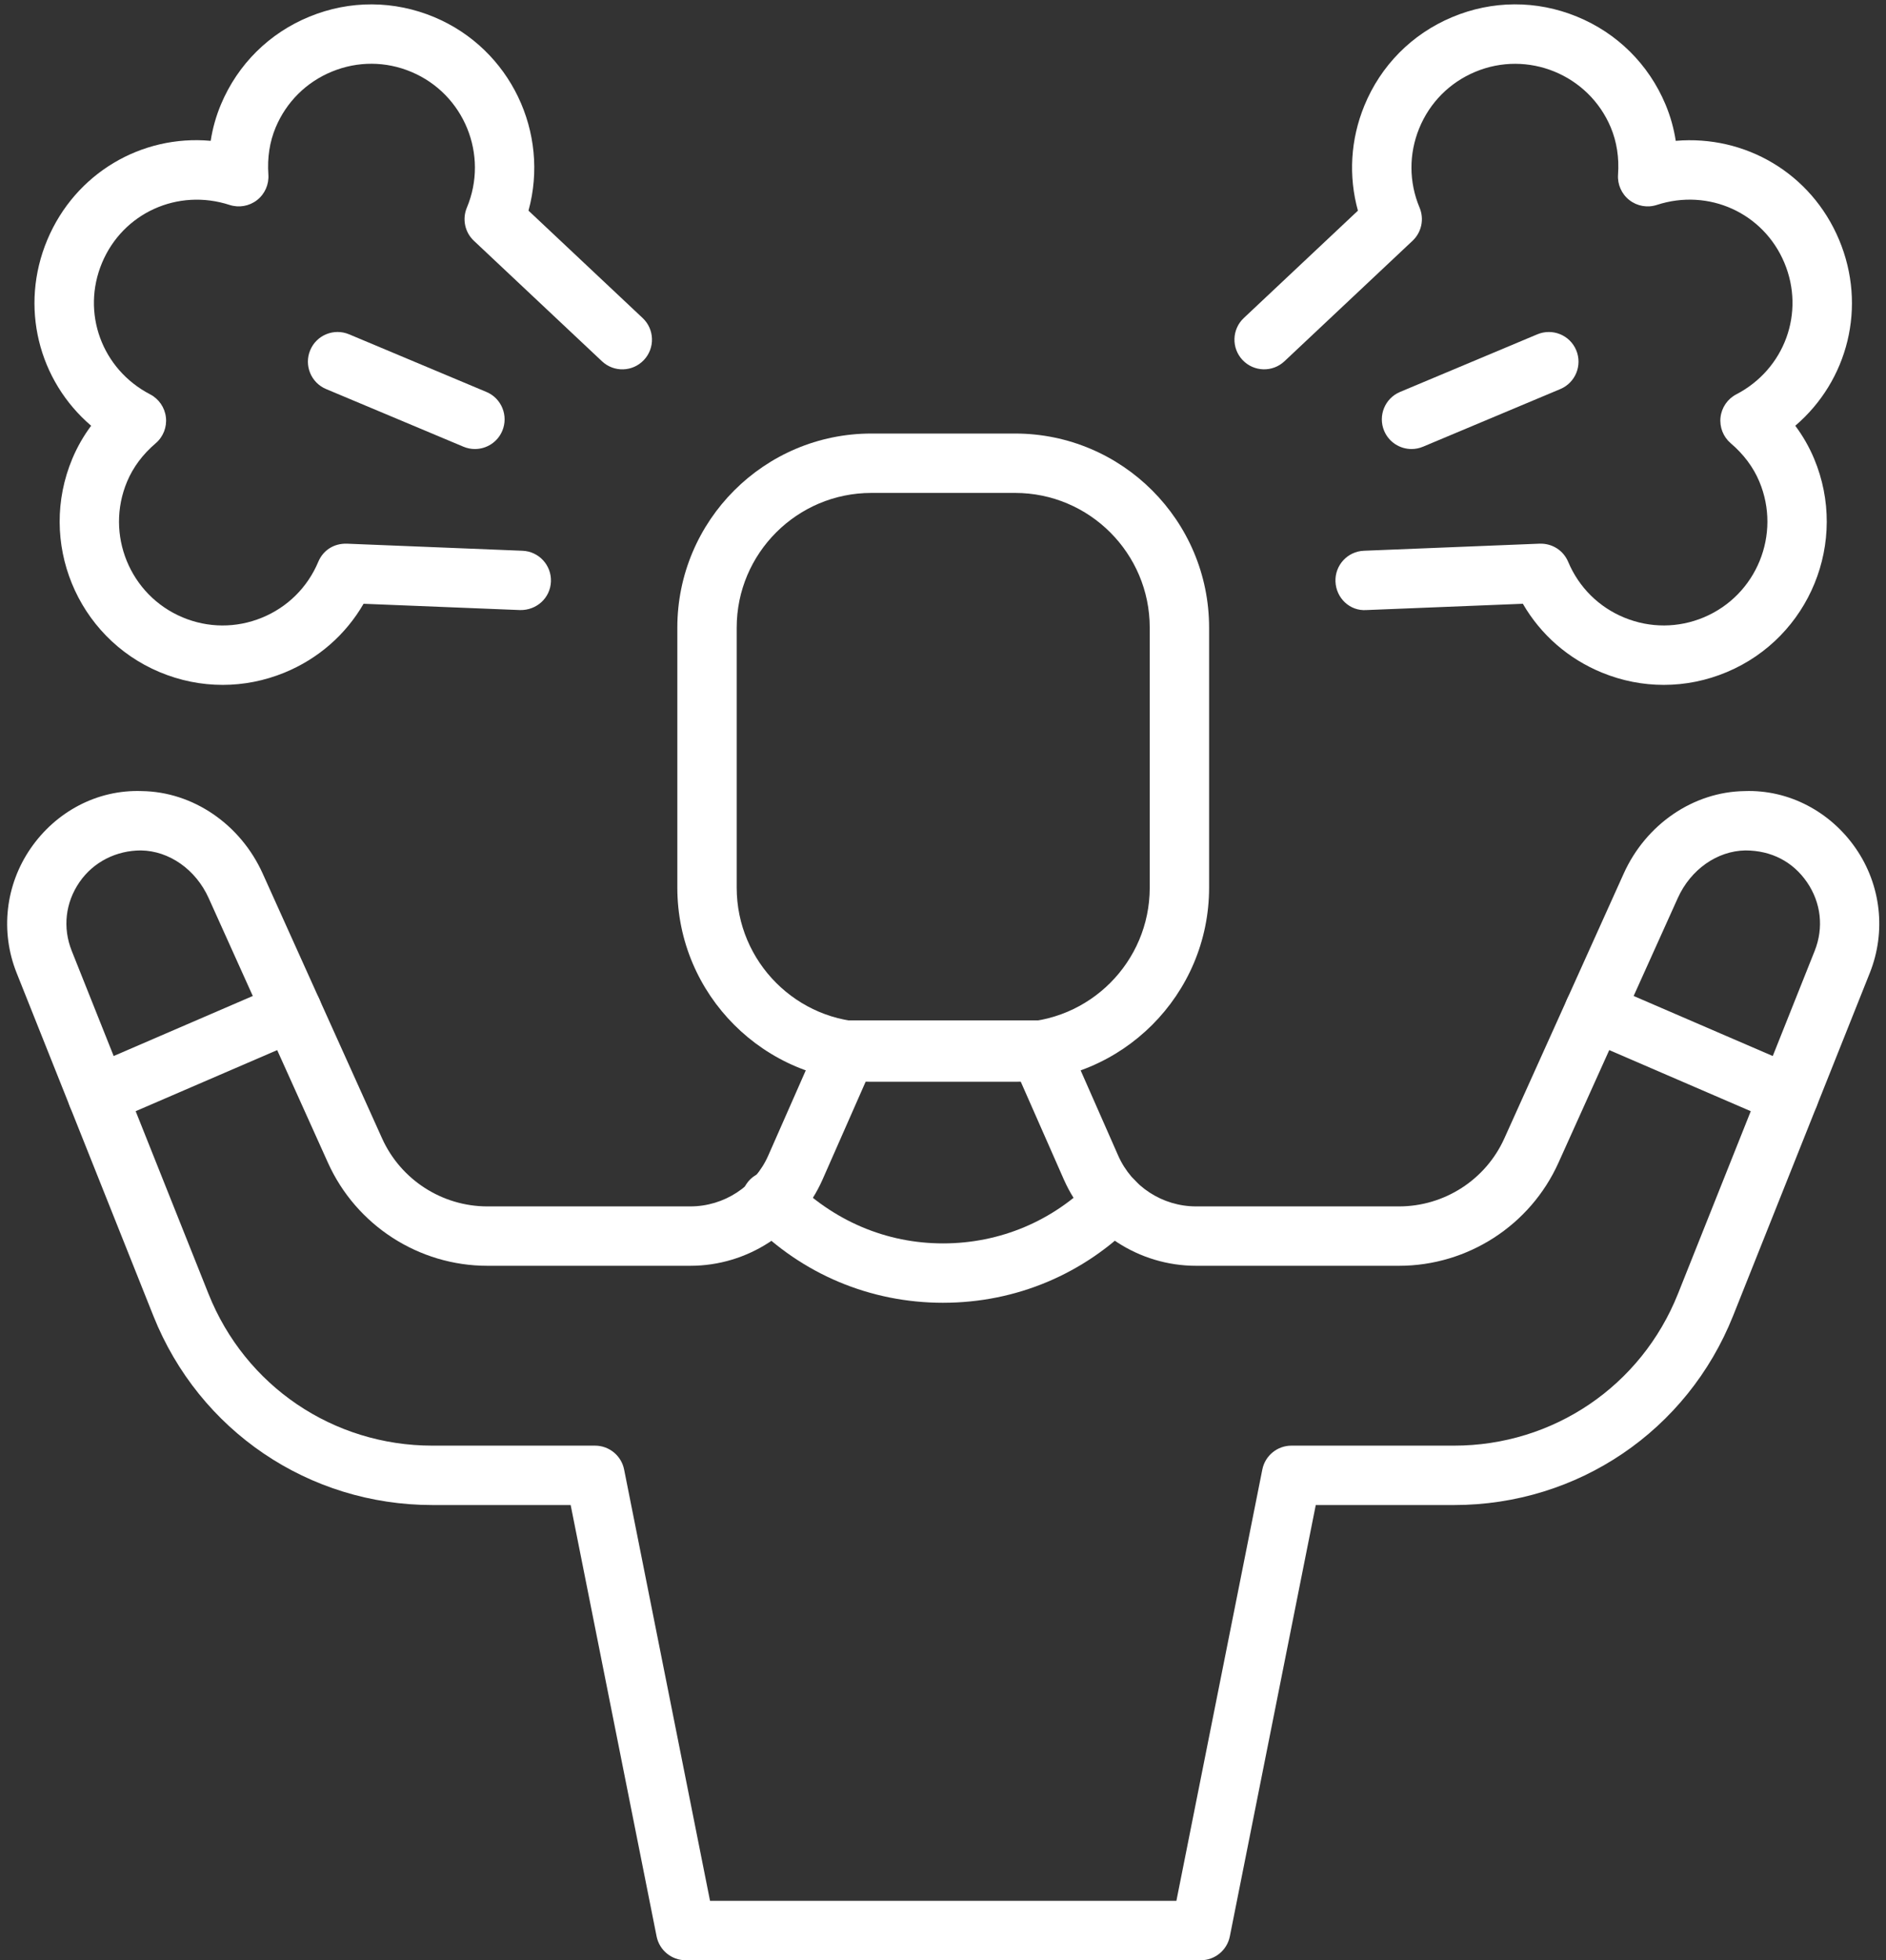
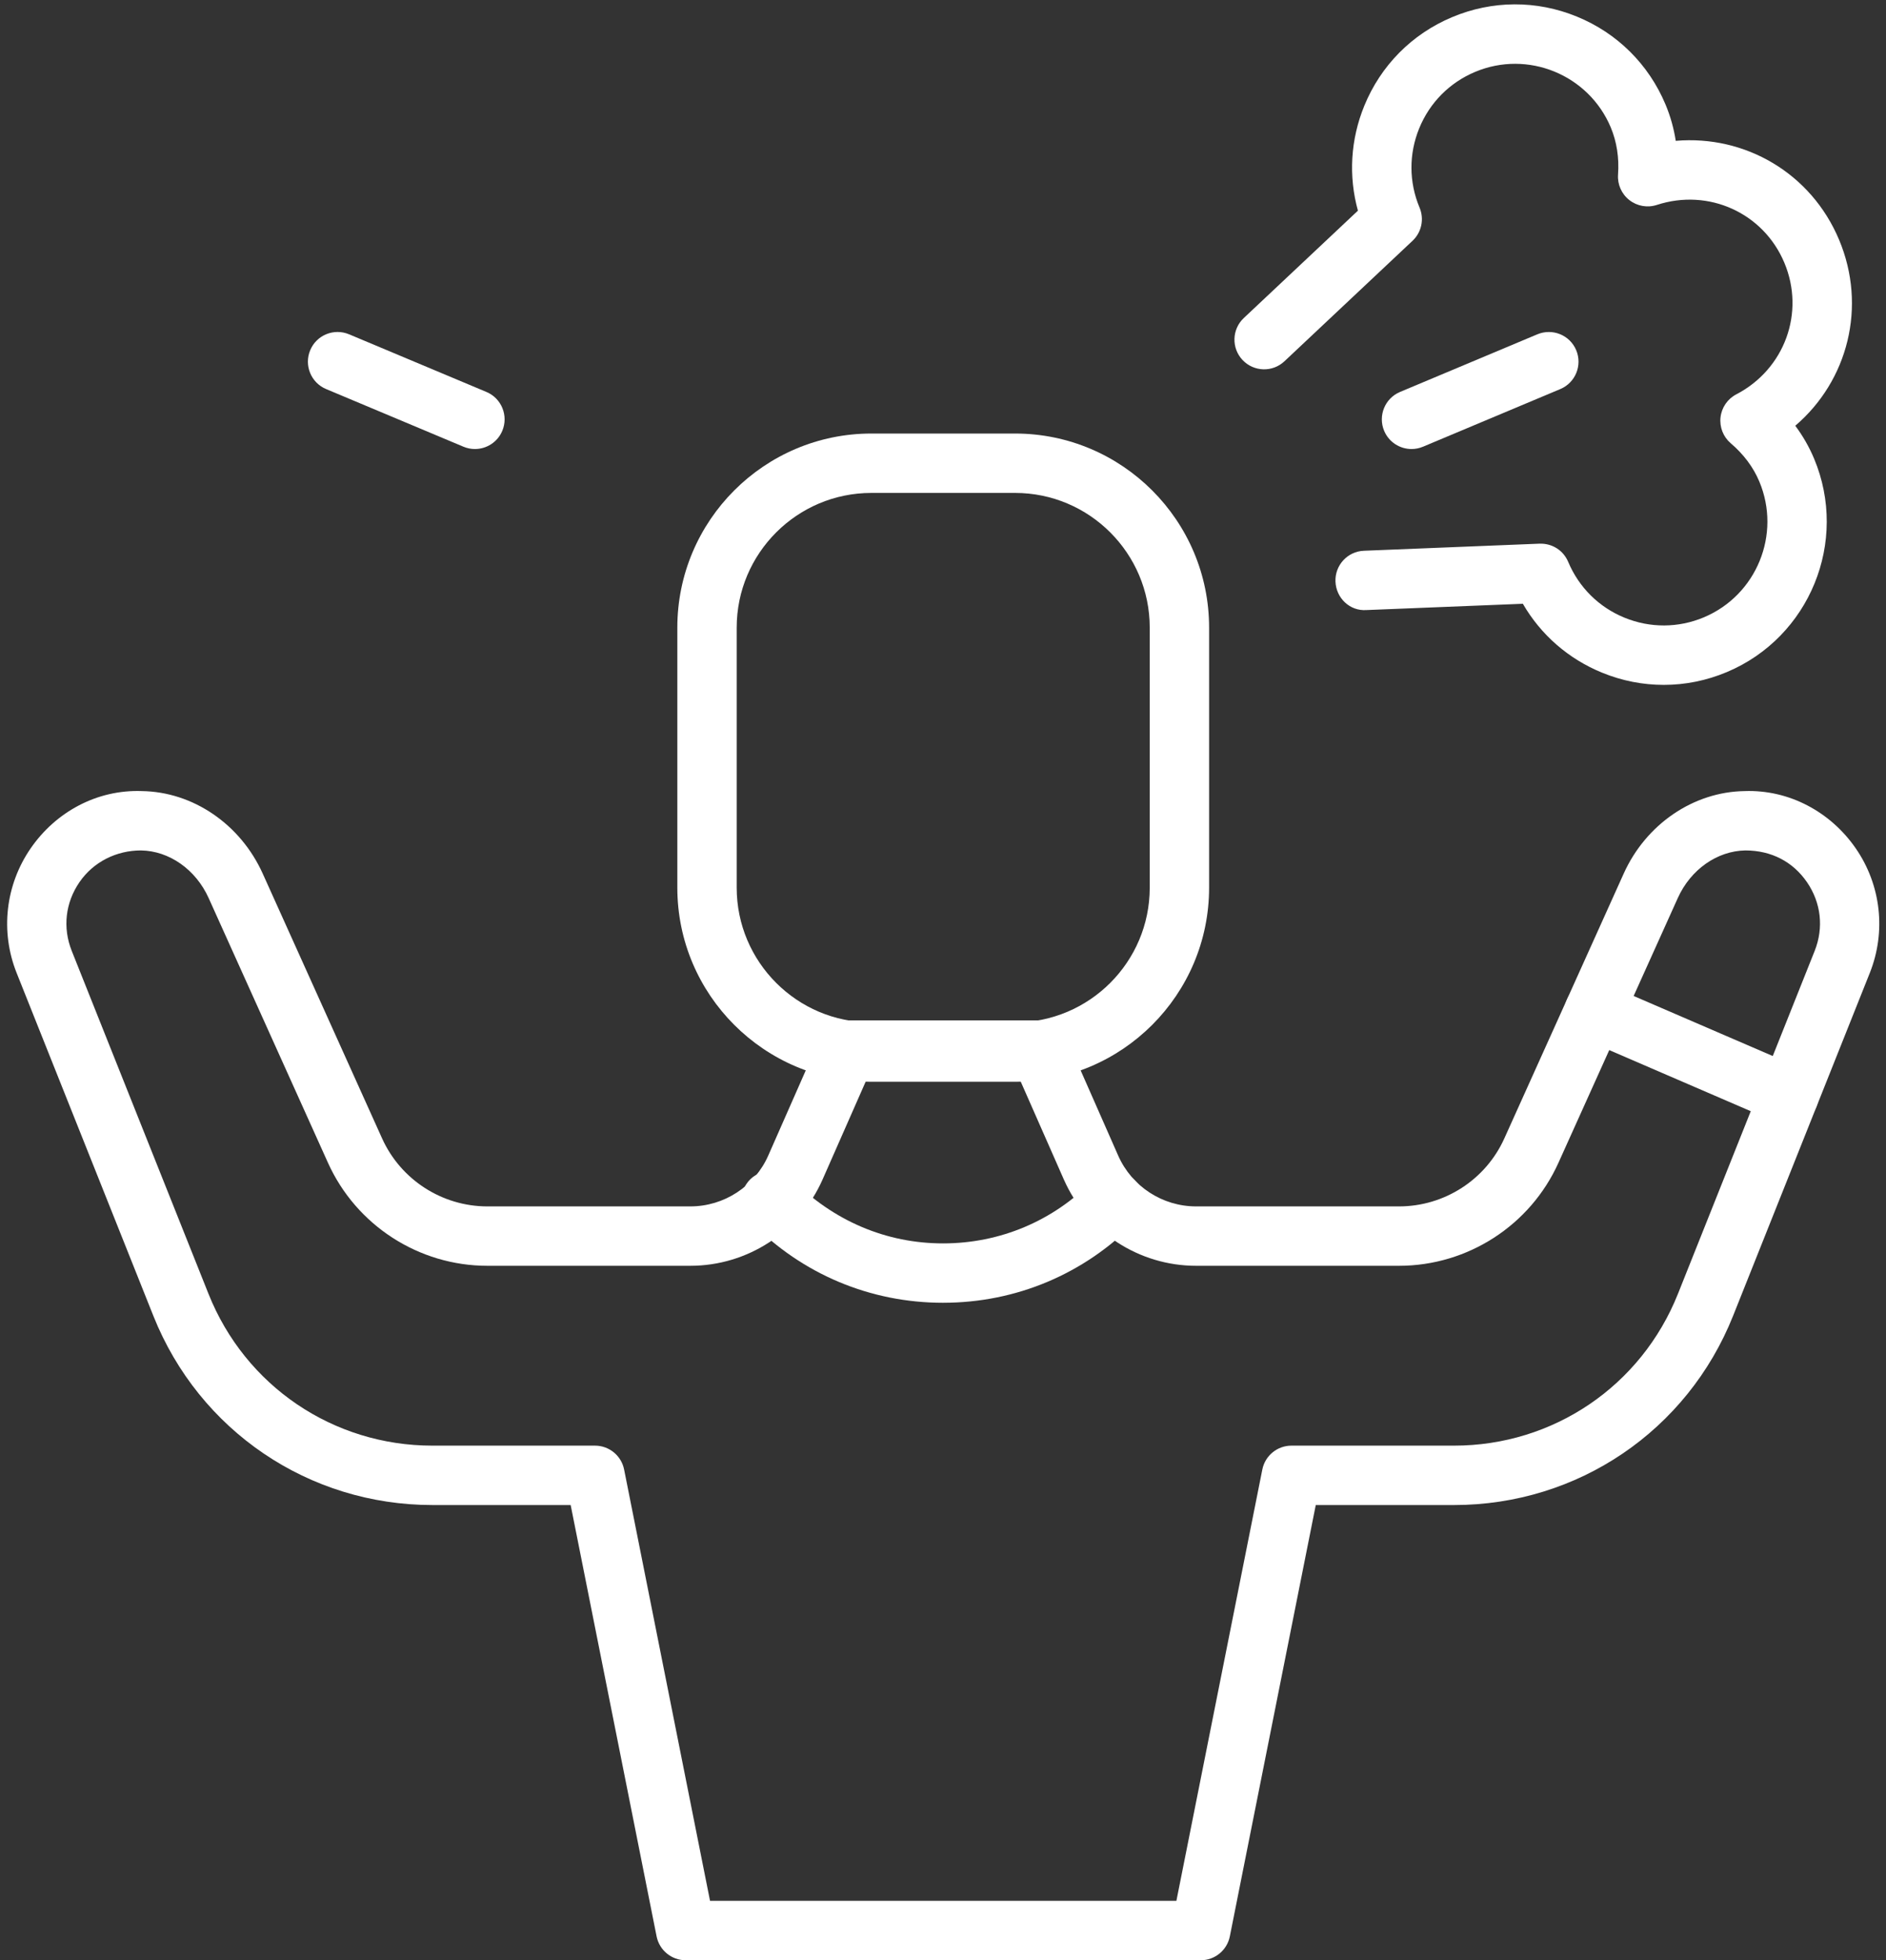
<svg xmlns="http://www.w3.org/2000/svg" fill="#ffffff" height="451" preserveAspectRatio="xMidYMid meet" version="1" viewBox="32.9 24.0 434.1 451.0" width="434.1" zoomAndPan="magnify">
  <rect x="32.9" y="24.0" width="434.1" height="451.0" fill="#333333" stroke="none" />
  <g id="change1_1">
    <path d="M266.545,272.887h-33.09c-24.623,0-44.654-20.03-44.654-44.654v-59.833c0-24.624,20.031-44.654,44.654-44.654h33.09 c24.624,0,44.654,20.03,44.654,44.654v59.833C311.199,252.857,291.169,272.887,266.545,272.887z M233.455,137.41 c-17.091,0-30.989,13.898-30.989,30.989v59.833c0,17.091,13.898,30.989,30.989,30.989h33.09c17.091,0,30.989-13.898,30.989-30.989 v-59.833c0-17.091-13.898-30.989-30.989-30.989H233.455z" />
    <path d="M309.274,475H190.726c-3.259,0-6.061-2.302-6.699-5.499l-19.778-99.232h-31.813c-28.473,0-53.693-17.091-64.246-43.543 l-31.465-78.887c-3.788-9.495-2.588-20.197,3.211-28.626c5.793-8.424,15.29-13.579,25.605-13.207 c11.778,0.162,22.708,7.619,27.834,18.997l27.464,60.901c4.288,9.51,13.807,15.656,24.242,15.656h46.702 c7.771,0,14.813-4.593,17.949-11.706l11.902-27.011c1.091-2.478,3.545-4.079,6.251-4.079h44.225c2.707,0,5.16,1.601,6.252,4.079 l11.902,27.011c3.135,7.113,10.181,11.706,17.952,11.706h46.698c10.439,0,19.949-6.132,24.228-15.623l27.487-60.953 c5.127-11.363,16.047-18.81,27.824-18.977c10.23-0.372,19.806,4.783,25.606,13.207c5.803,8.424,7.003,19.125,3.216,28.626 l-31.466,78.887c-10.553,26.452-35.772,43.543-64.25,43.543h-31.809l-19.777,99.232C315.334,472.698,312.533,475,309.274,475z M196.329,461.335h107.341l19.778-99.232c0.638-3.198,3.44-5.499,6.699-5.499h37.412c22.851,0,43.091-13.713,51.558-34.939 l31.465-78.887c2.124-5.327,1.476-11.092-1.773-15.817c-3.249-4.722-8.2-7.285-14.155-7.3c-6.505,0.096-12.617,4.388-15.572,10.944 l-27.486,60.944c-6.485,14.379-20.884,23.676-36.683,23.676h-46.698c-13.183,0-25.137-7.8-30.455-19.864l-10.105-22.932h-35.315 l-10.106,22.932c-5.317,12.064-17.266,19.864-30.45,19.864h-46.702c-15.795,0-30.202-9.306-36.697-23.709l-27.462-60.901 c-2.959-6.561-9.072-10.859-15.576-10.954c-5.594,0-10.906,2.578-14.156,7.3c-3.254,4.726-3.902,10.491-1.777,15.817l31.47,78.887 c8.466,21.226,28.702,34.939,51.553,34.939h37.416c3.259,0,6.061,2.301,6.7,5.499L196.329,461.335z" />
-     <path d="M84.152,181.574c-4.922,0-9.844-0.982-14.523-2.945c-19.077-8.009-28.082-30.041-20.073-49.118 c1.129-2.683,2.573-5.208,4.322-7.557C41.738,111.577,37.354,94.51,43.792,79.173c6.437-15.336,21.722-24.218,37.602-22.77 c0.448-2.901,1.239-5.698,2.363-8.38c3.879-9.239,11.125-16.419,20.402-20.207c9.287-3.803,19.478-3.736,28.716,0.133 c17.557,7.371,26.586,26.624,21.669,44.515l26.272,24.705c2.749,2.582,2.882,6.904,0.296,9.653 c-2.583,2.755-6.905,2.887-9.654,0.296l-29.483-27.72c-2.077-1.949-2.72-4.988-1.62-7.619c5.089-12.13-0.638-26.138-12.769-31.232 c-5.879-2.478-12.369-2.501-18.258-0.085c-5.899,2.41-10.506,6.975-12.974,12.85c-1.387,3.306-1.953,6.96-1.681,10.867 c0.157,2.268-0.82,4.464-2.611,5.861c-1.791,1.396-4.155,1.811-6.323,1.11c-11.902-3.874-24.537,1.83-29.35,13.312 c-4.816,11.473-0.061,24.485,11.063,30.265c2.015,1.048,3.378,3.03,3.636,5.289c0.257,2.258-0.625,4.497-2.354,5.97 c-2.973,2.535-5.189,5.503-6.581,8.814c-5.093,12.131,0.634,26.138,12.764,31.232c5.875,2.468,12.359,2.497,18.263,0.086 c5.899-2.411,10.506-6.975,12.974-12.855c1.105-2.63,3.535-4.255,6.575-4.178l40.433,1.63c3.768,0.147,6.699,3.33,6.546,7.099 c-0.152,3.77-3.302,6.618-7.099,6.547l-36.025-1.448c-4.136,7.137-10.473,12.678-18.234,15.852 C93.768,180.635,88.96,181.574,84.152,181.574z" />
    <path d="M142.208,127.309c-0.881,0-1.772-0.171-2.639-0.533l-31.612-13.265c-3.479-1.458-5.112-5.465-3.654-8.943 c1.453-3.479,5.446-5.112,8.943-3.654l31.613,13.264c3.479,1.459,5.112,5.465,3.654,8.943 C147.416,125.737,144.882,127.309,142.208,127.309z" />
    <path d="M415.848,181.574c-4.808,0-9.614-0.934-14.199-2.811c-7.761-3.173-14.098-8.715-18.234-15.852l-36.03,1.448 c-3.811,0.263-6.947-2.777-7.099-6.547c-0.153-3.768,2.777-6.951,6.547-7.099l40.437-1.63c2.911-0.091,5.469,1.549,6.575,4.178 c2.469,5.88,7.076,10.444,12.974,12.855c5.894,2.406,12.384,2.382,18.258-0.086c12.131-5.094,17.858-19.101,12.769-31.232 c-1.387-3.306-3.602-6.274-6.585-8.814c-1.725-1.477-2.606-3.717-2.349-5.97c0.257-2.259,1.62-4.241,3.635-5.289 c11.121-5.78,15.876-18.792,11.059-30.265c-4.807-11.472-17.424-17.204-29.35-13.312c-2.167,0.704-4.531,0.286-6.322-1.11 c-1.792-1.4-2.773-3.597-2.611-5.866c0.276-3.897-0.291-7.552-1.677-10.867c-5.094-12.126-19.101-17.863-31.232-12.76 c-5.879,2.469-10.444,7.076-12.854,12.974c-2.411,5.899-2.383,12.384,0.085,18.258c1.101,2.631,0.458,5.67-1.62,7.619 l-29.483,27.72c-2.744,2.587-7.071,2.449-9.652-0.296c-2.588-2.749-2.454-7.071,0.296-9.653l26.266-24.7 c-2.196-7.952-1.71-16.356,1.464-24.117c3.792-9.277,10.968-16.524,20.211-20.403c9.239-3.883,19.435-3.935,28.716-0.133 c9.277,3.787,16.524,10.968,20.402,20.207c1.125,2.687,1.915,5.484,2.363,8.38c15.971-1.367,31.166,7.438,37.597,22.77 c6.437,15.337,2.054,32.404-10.086,42.781c1.753,2.349,3.197,4.874,4.326,7.557c8,19.077-1.005,41.109-20.078,49.118 C425.692,180.592,420.77,181.574,415.848,181.574z" />
    <path d="M357.792,127.309c-2.673,0-5.208-1.572-6.304-4.188c-1.458-3.478,0.177-7.484,3.654-8.943l31.609-13.264 c3.497-1.449,7.485,0.176,8.943,3.654c1.458,3.478-0.177,7.485-3.654,8.943l-31.609,13.265 C359.568,127.138,358.673,127.309,357.792,127.309z" />
-     <path d="M249.974,323.734c-16.757,0-32.442-6.585-44.173-18.548c-2.896-2.416-3.049-6.505-0.633-9.401 c2.42-2.902,6.97-3.064,9.857-0.653c9.672,9.81,21.894,14.941,34.949,14.941c13.078-0.005,25.3-5.145,34.438-14.475 c2.635-2.696,6.965-2.734,9.657-0.099c2.697,2.639,2.74,6.961,0.1,9.657c-11.726,11.974-27.416,18.572-44.173,18.577 C249.988,323.734,249.979,323.734,249.974,323.734z" />
-     <path d="M55.321,282.849c-2.644,0-5.165-1.544-6.274-4.127c-1.496-3.463,0.1-7.485,3.564-8.976l44.849-19.349 c3.464-1.506,7.49,0.104,8.976,3.564c1.496,3.464-0.1,7.485-3.564,8.977l-44.849,19.349 C57.142,282.668,56.222,282.849,55.321,282.849z" />
+     <path d="M249.974,323.734c-16.757,0-32.442-6.585-44.173-18.548c-2.896-2.416-3.049-6.505-0.633-9.401 c2.42-2.902,6.97-3.064,9.857-0.653c9.672,9.81,21.894,14.941,34.949,14.941c13.078-0.005,25.3-5.145,34.438-14.475 c2.635-2.696,6.965-2.734,9.657-0.099c2.697,2.639,2.74,6.961,0.1,9.657c-11.726,11.974-27.416,18.572-44.173,18.577 C249.988,323.734,249.979,323.734,249.974,323.734" />
    <path d="M444.674,282.849c-0.901,0-1.82-0.181-2.701-0.562l-44.845-19.349c-3.463-1.492-5.06-5.513-3.564-8.977 c1.491-3.459,5.503-5.069,8.976-3.564l44.844,19.349c3.464,1.491,5.06,5.513,3.565,8.976 C449.838,281.306,447.318,282.849,444.674,282.849z" />
  </g>
</svg>